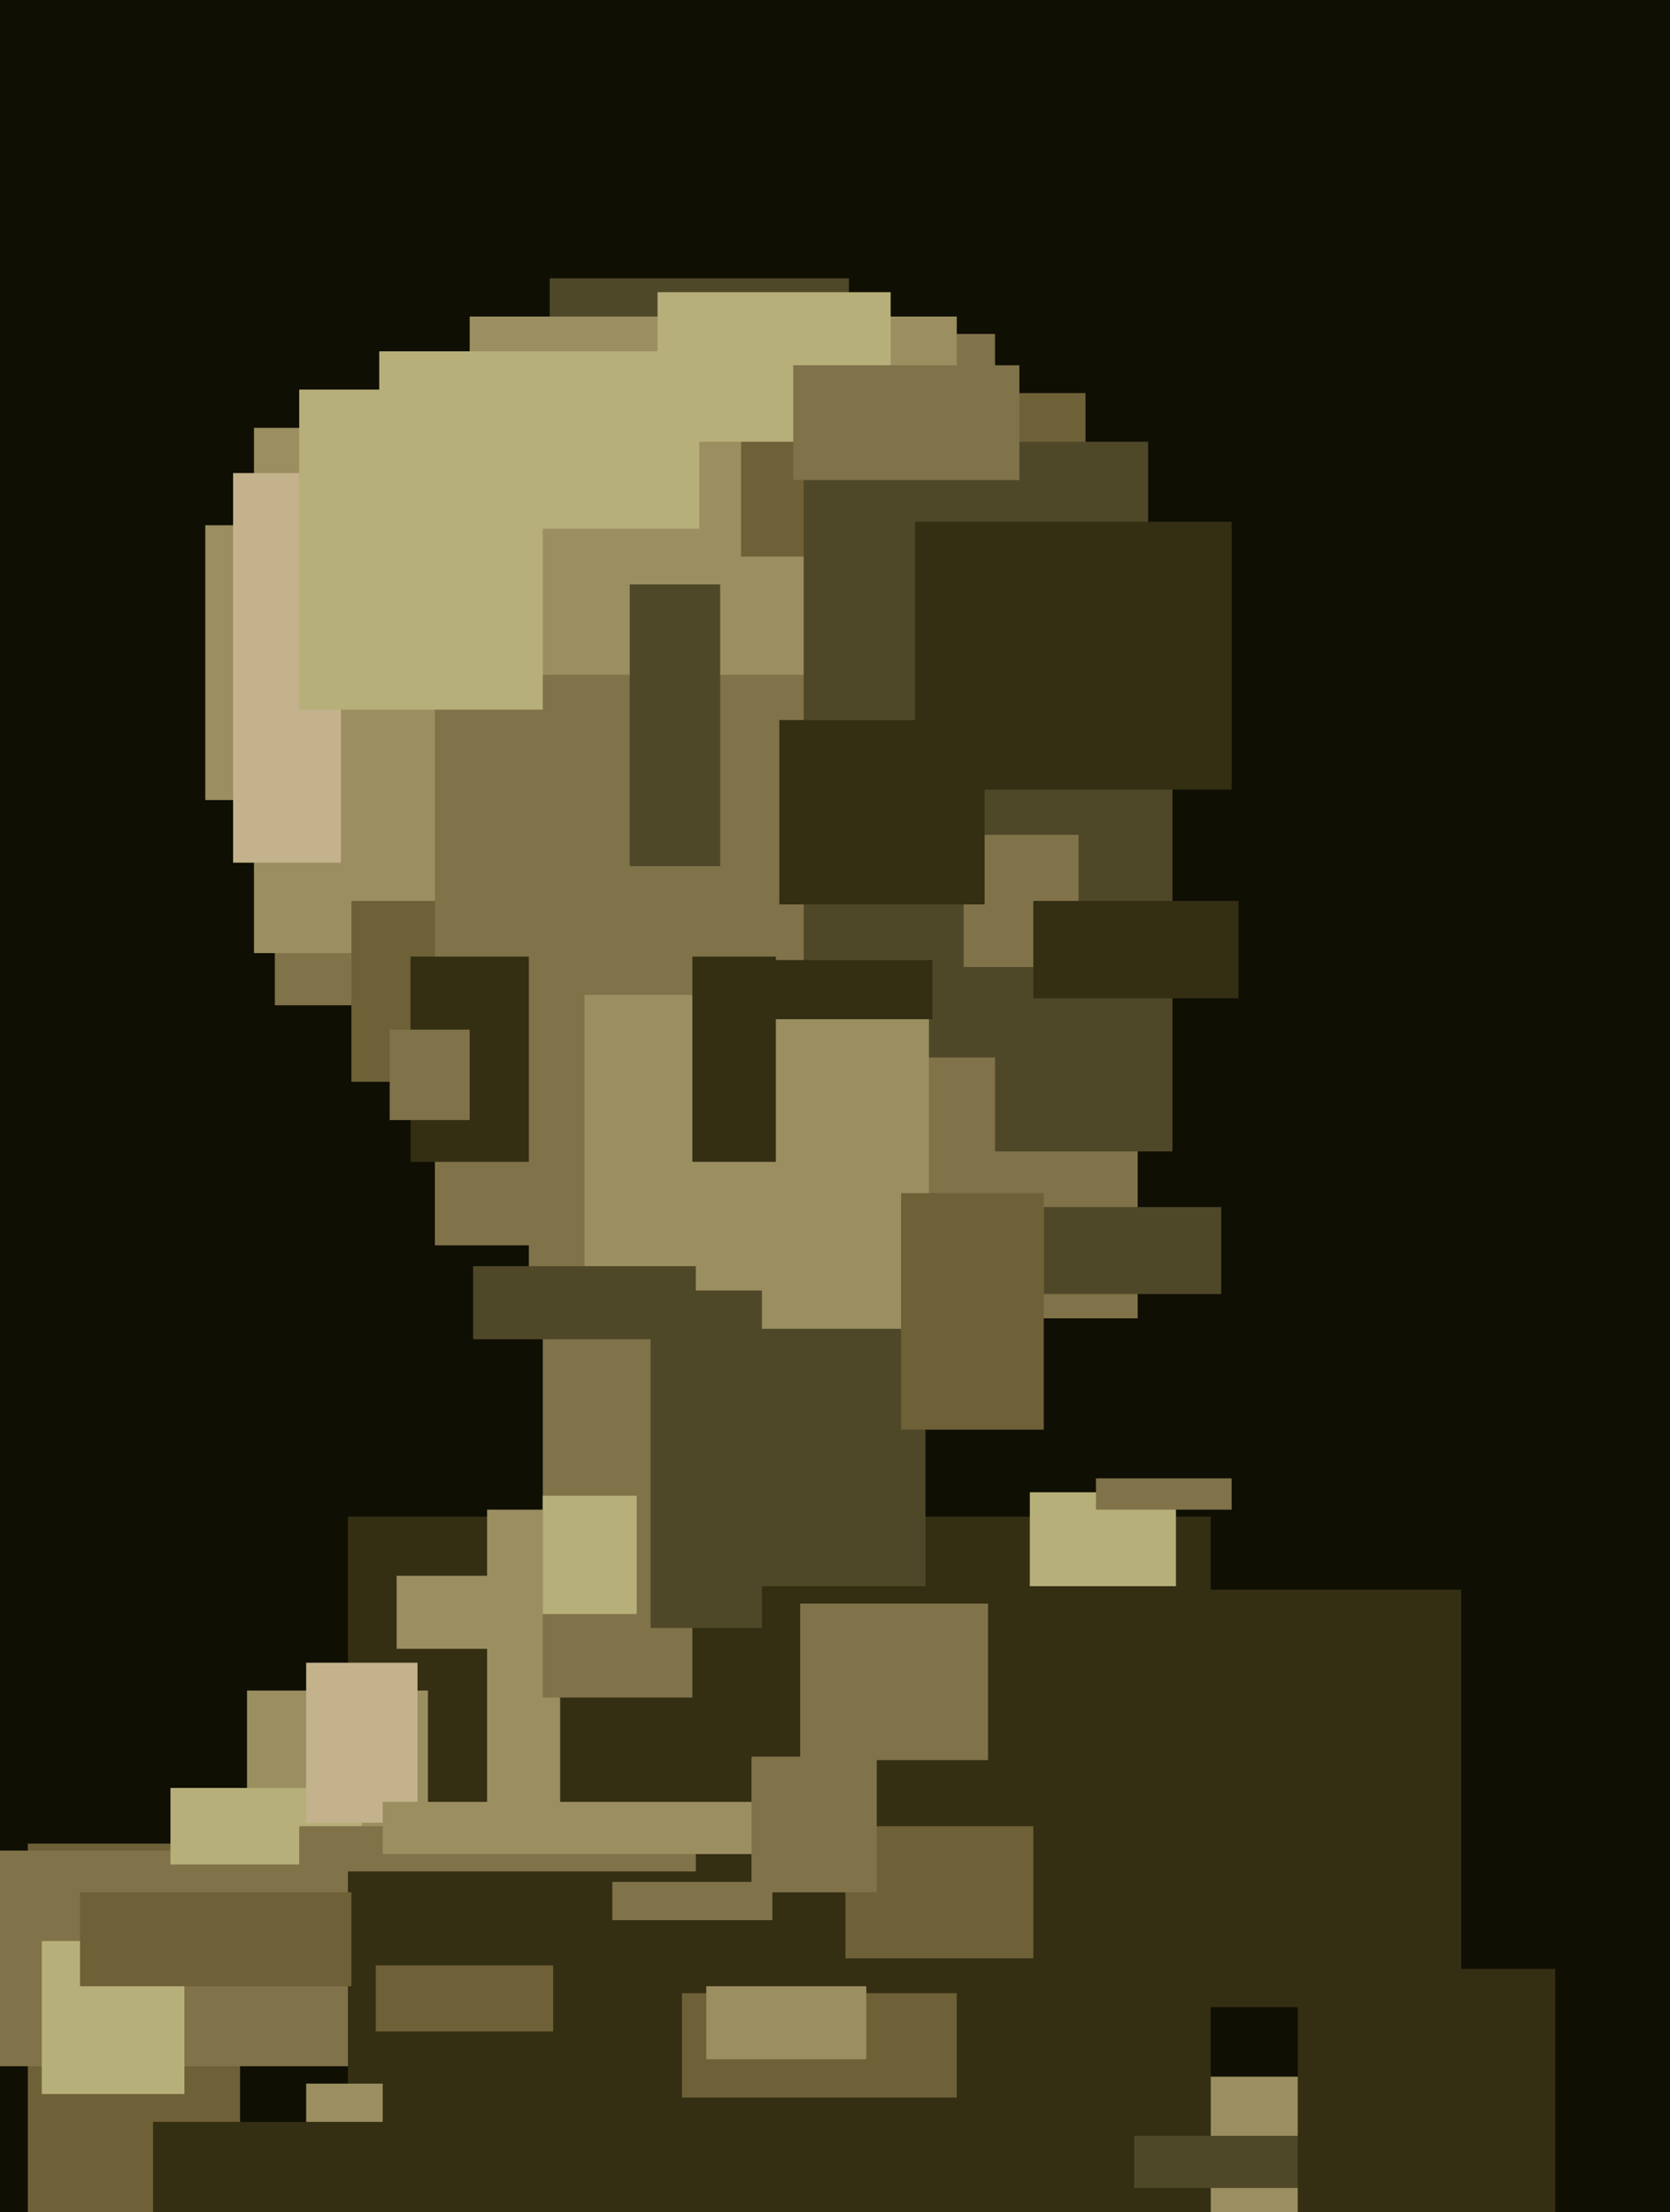
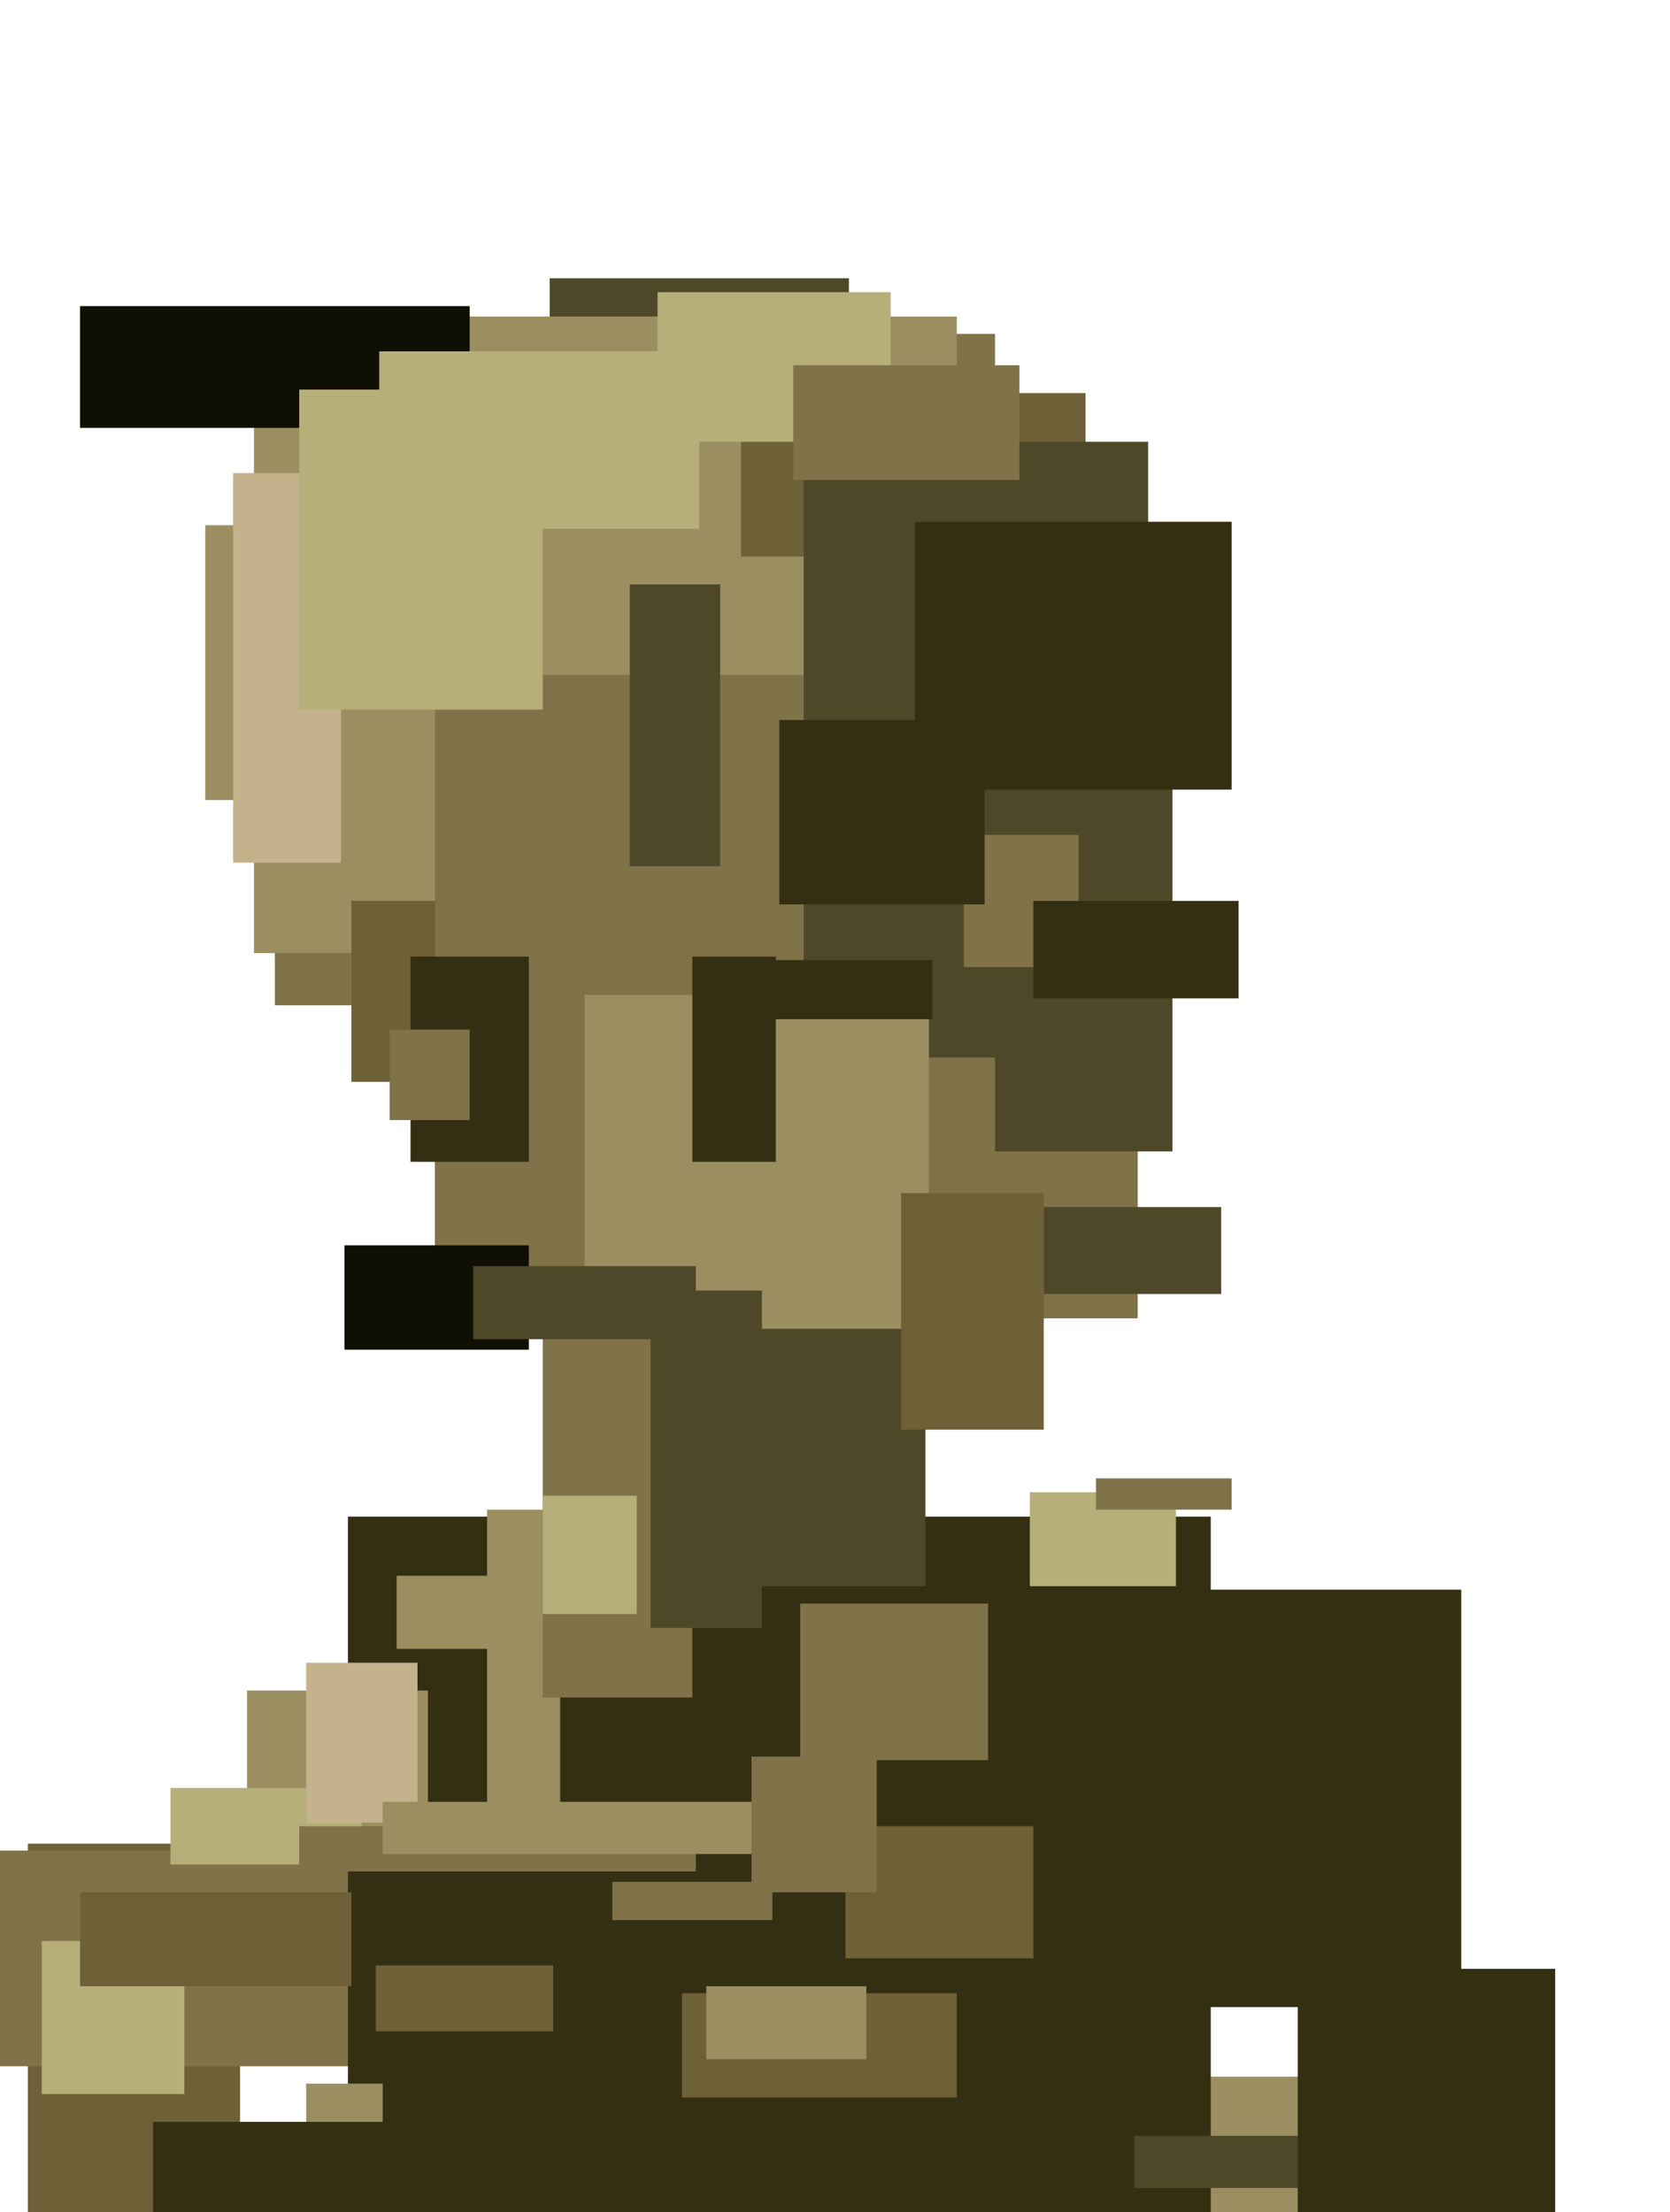
<svg xmlns="http://www.w3.org/2000/svg" width="480px" height="636px">
-   <rect width="480" height="636" fill="rgb(15,15,4)" />
  <rect x="158" y="80" width="86" height="13" fill="rgb(79,72,40)" />
  <rect x="8" y="530" width="61" height="108" fill="rgb(110,96,55)" />
  <rect x="59" y="151" width="52" height="79" fill="rgb(155,142,96)" />
  <rect x="-156" y="532" width="454" height="62" fill="rgb(128,114,73)" />
  <rect x="79" y="96" width="207" height="193" fill="rgb(128,114,73)" />
  <rect x="73" y="91" width="202" height="183" fill="rgb(155,142,96)" />
  <rect x="301" y="457" width="119" height="120" fill="rgb(52,46,19)" />
  <rect x="101" y="259" width="42" height="52" fill="rgb(110,96,55)" />
  <rect x="125" y="194" width="202" height="185" fill="rgb(128,114,73)" />
  <rect x="213" y="113" width="99" height="47" fill="rgb(110,96,55)" />
  <rect x="273" y="597" width="137" height="40" fill="rgb(155,142,96)" />
  <rect x="231" y="127" width="99" height="177" fill="rgb(79,72,40)" />
  <rect x="100" y="436" width="248" height="235" fill="rgb(52,46,19)" />
  <rect x="23" y="88" width="112" height="35" fill="rgb(15,15,4)" />
  <rect x="114" y="453" width="38" height="21" fill="rgb(155,142,96)" />
  <rect x="326" y="614" width="79" height="15" fill="rgb(79,72,40)" />
  <rect x="140" y="434" width="21" height="100" fill="rgb(155,142,96)" />
  <rect x="300" y="347" width="51" height="25" fill="rgb(79,72,40)" />
  <rect x="12" y="558" width="41" height="44" fill="rgb(183,175,122)" />
  <rect x="168" y="286" width="99" height="105" fill="rgb(155,142,96)" />
  <rect x="71" y="486" width="52" height="42" fill="rgb(155,142,96)" />
  <rect x="181" y="168" width="26" height="81" fill="rgb(79,72,40)" />
  <rect x="230" y="461" width="54" height="45" fill="rgb(128,114,73)" />
  <rect x="49" y="514" width="55" height="22" fill="rgb(183,175,122)" />
  <rect x="118" y="275" width="34" height="59" fill="rgb(52,46,19)" />
  <rect x="214" y="276" width="54" height="17" fill="rgb(52,46,19)" />
  <rect x="156" y="381" width="43" height="107" fill="rgb(128,114,73)" />
  <rect x="243" y="525" width="54" height="38" fill="rgb(110,96,55)" />
  <rect x="286" y="226" width="51" height="105" fill="rgb(79,72,40)" />
  <rect x="67" y="136" width="31" height="112" fill="rgb(196,178,140)" />
  <rect x="202" y="382" width="64" height="74" fill="rgb(79,72,40)" />
  <rect x="176" y="541" width="46" height="11" fill="rgb(128,114,73)" />
  <rect x="277" y="240" width="33" height="38" fill="rgb(128,114,73)" />
  <rect x="224" y="207" width="59" height="53" fill="rgb(52,46,19)" />
  <rect x="373" y="566" width="74" height="100" fill="rgb(52,46,19)" />
  <rect x="88" y="478" width="32" height="46" fill="rgb(196,178,140)" />
  <rect x="196" y="573" width="79" height="30" fill="rgb(110,96,55)" />
  <rect x="187" y="371" width="32" height="97" fill="rgb(79,72,40)" />
  <rect x="108" y="565" width="51" height="19" fill="rgb(110,96,55)" />
  <rect x="189" y="84" width="67" height="43" fill="rgb(183,175,122)" />
  <rect x="88" y="599" width="22" height="25" fill="rgb(155,142,96)" />
  <rect x="296" y="429" width="42" height="27" fill="rgb(183,175,122)" />
  <rect x="112" y="296" width="23" height="26" fill="rgb(128,114,73)" />
  <rect x="86" y="112" width="70" height="92" fill="rgb(183,175,122)" />
  <rect x="263" y="150" width="91" height="77" fill="rgb(52,46,19)" />
  <rect x="99" y="358" width="53" height="30" fill="rgb(15,15,4)" />
  <rect x="44" y="610" width="100" height="30" fill="rgb(52,46,19)" />
  <rect x="109" y="101" width="92" height="51" fill="rgb(183,175,122)" />
  <rect x="259" y="343" width="41" height="68" fill="rgb(110,96,55)" />
  <rect x="297" y="259" width="59" height="28" fill="rgb(52,46,19)" />
  <rect x="23" y="544" width="78" height="27" fill="rgb(110,96,55)" />
  <rect x="228" y="105" width="65" height="33" fill="rgb(128,114,73)" />
  <rect x="199" y="275" width="24" height="59" fill="rgb(52,46,19)" />
  <rect x="203" y="571" width="46" height="21" fill="rgb(155,142,96)" />
  <rect x="136" y="364" width="64" height="21" fill="rgb(79,72,40)" />
  <rect x="86" y="525" width="114" height="13" fill="rgb(128,114,73)" />
  <rect x="156" y="430" width="27" height="34" fill="rgb(183,175,122)" />
  <rect x="110" y="518" width="114" height="15" fill="rgb(155,142,96)" />
  <rect x="216" y="505" width="36" height="39" fill="rgb(128,114,73)" />
  <rect x="315" y="425" width="39" height="9" fill="rgb(128,114,73)" />
</svg>